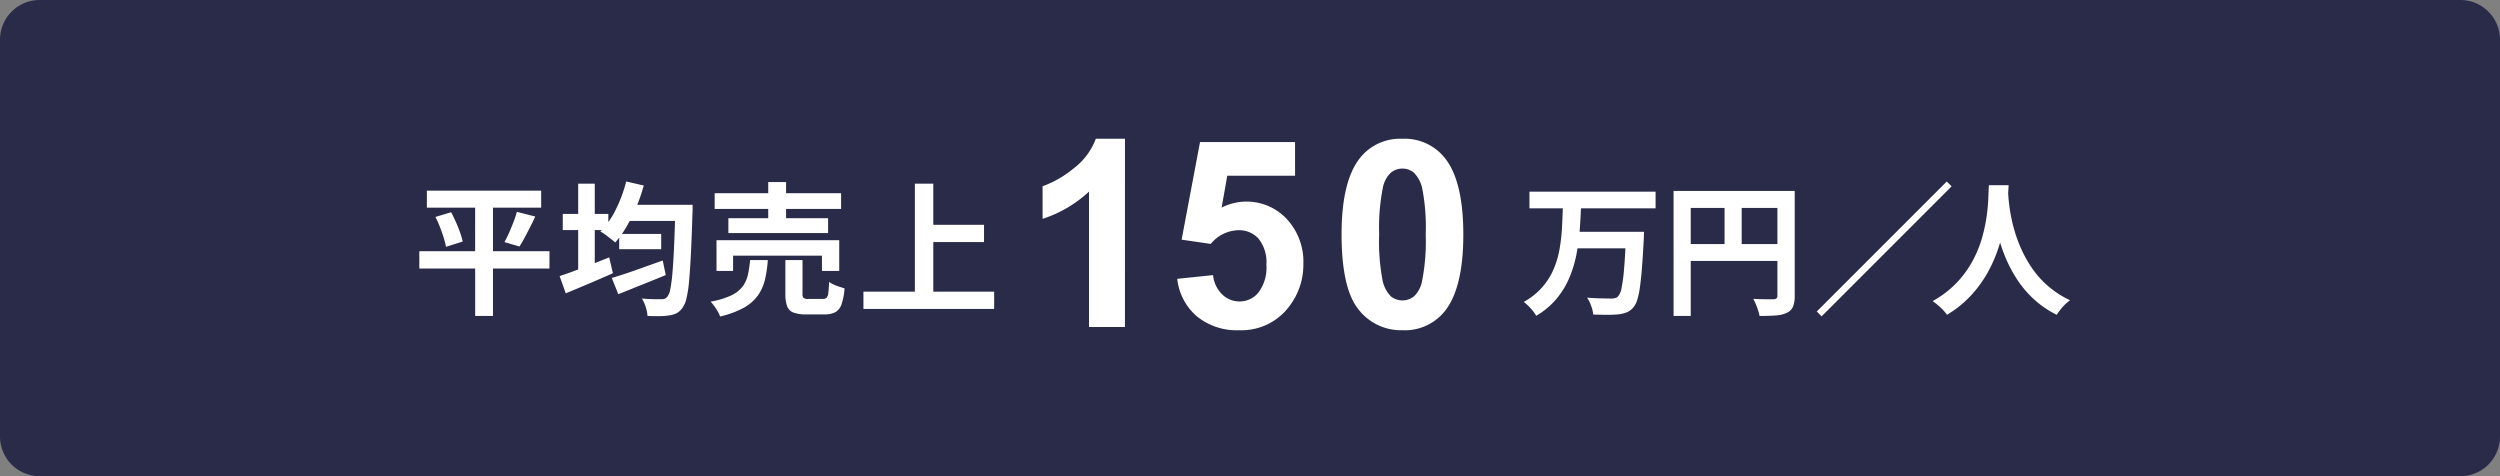
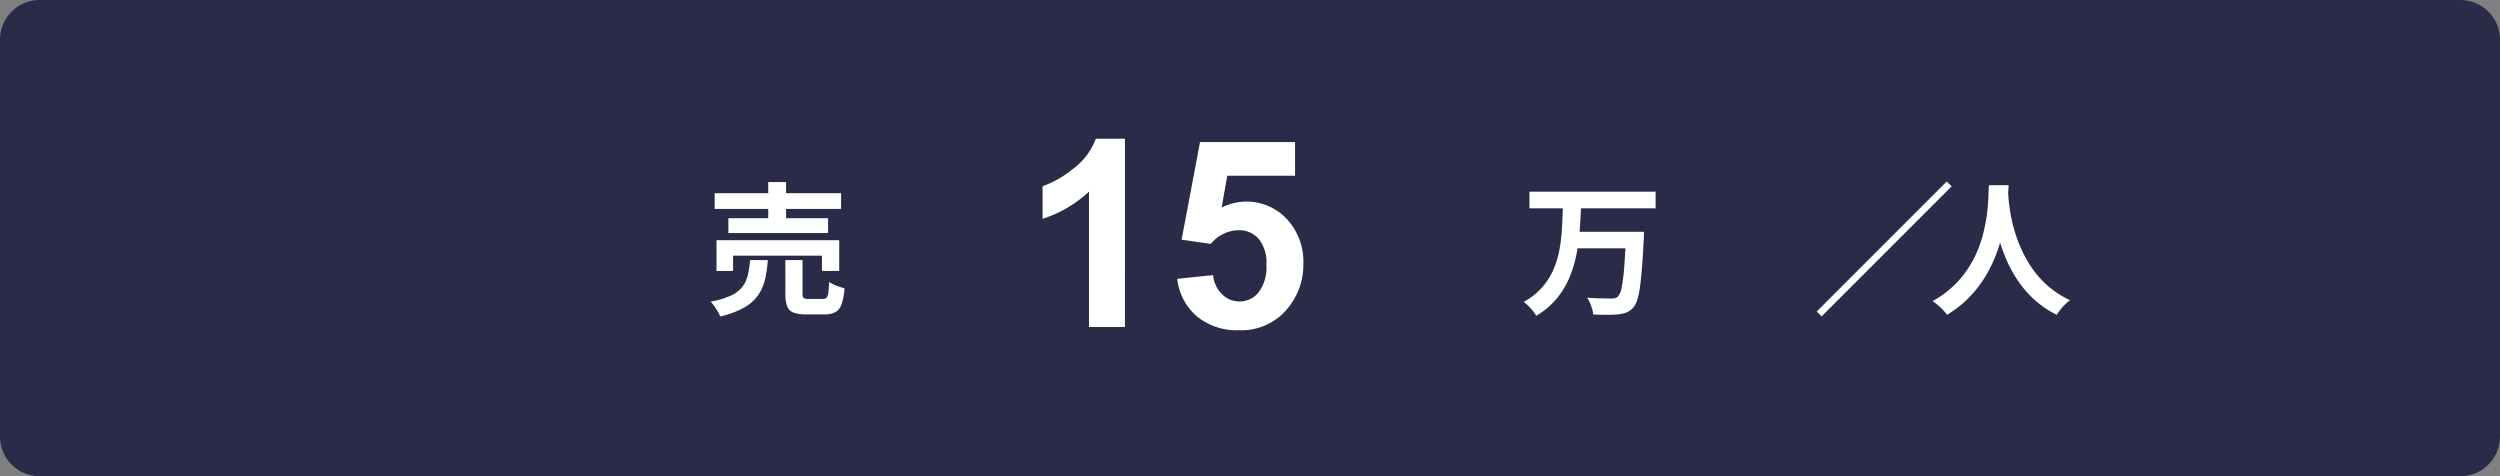
<svg xmlns="http://www.w3.org/2000/svg" width="485" height="92.381" viewBox="0 0 485 92.381">
  <rect x="0" y="0" width="485" height="92.381" fill="#808080" stroke="none" />
  <defs>
    <clipPath id="clip-path">
      <rect id="長方形_83" data-name="長方形 83" width="485" height="92.381" fill="none" />
    </clipPath>
  </defs>
  <g id="reason03" clip-path="url(#clip-path)">
    <path id="パス_217" data-name="パス 217" d="M7.7,0H477.3A7.7,7.7,0,0,1,485,7.7V84.683a7.7,7.7,0,0,1-7.7,7.7H7.7a7.7,7.7,0,0,1-7.7-7.7V7.7A7.7,7.7,0,0,1,7.7,0" fill="#292b49" />
-     <path id="パス_218" data-name="パス 218" d="M52.834,35.773H78.082v3.353H52.834ZM54.3,24.022H76.474v3.3H54.3Zm1.663,5.1,3.049-.913q.471.912.928,1.926t.8,2a14.561,14.561,0,0,1,.513,1.758l-3.243,1.025a14.765,14.765,0,0,0-.443-1.758c-.2-.656-.443-1.341-.721-2.051a21.09,21.09,0,0,0-.887-1.983m7.7-3.714h3.464v22.92H63.67Zm8.093,2.718,3.575.915q-.5,1.081-1.039,2.132T73.246,33.18c-.342.637-.67,1.2-.984,1.677L69.352,34c.3-.534.6-1.146.9-1.828s.591-1.378.859-2.08.485-1.356.651-1.966" transform="translate(28.514 12.964)" fill="#fff" />
-     <path id="パス_219" data-name="パス 219" d="M70.512,41.216q1.219-.388,2.8-.982t3.34-1.275q1.76-.679,3.478-1.373l.721,3.076q-2.3,1.025-4.725,2.051T71.7,44.569Zm.61-12.056h8.841v3.132H71.122Zm2.993-5.875H77.33V41.716H74.115Zm9.312-.416,3.409.776a33.2,33.2,0,0,1-1.441,4.171,32.55,32.55,0,0,1-1.9,3.811,19.069,19.069,0,0,1-2.2,3.076c-.2-.183-.48-.416-.831-.691s-.707-.551-1.067-.819a7.015,7.015,0,0,0-.984-.624,15.775,15.775,0,0,0,3.007-4.282,27.208,27.208,0,0,0,2.009-5.418m-2.8,18.709q1.247-.36,2.855-.9T86.9,39.484q1.815-.651,3.617-1.287l.582,2.825q-2.356.97-4.781,1.94T81.9,44.737Zm1.441-8.538h8.148v2.967H82.069Zm1.3-5.654H93.958v3.132H83.371Zm9.589,0h3.353v.985a4.993,4.993,0,0,1-.028.594q-.139,4.628-.3,7.885t-.36,5.363a22.614,22.614,0,0,1-.5,3.312,5.105,5.105,0,0,1-.721,1.761,3.388,3.388,0,0,1-1.164,1.121,4.365,4.365,0,0,1-1.441.431,12.153,12.153,0,0,1-1.912.151q-1.136.014-2.328-.042a6.51,6.51,0,0,0-.333-1.7,7.542,7.542,0,0,0-.748-1.675c.813.072,1.561.115,2.245.125s1.192.012,1.524.012a1.84,1.84,0,0,0,.665-.1,1.275,1.275,0,0,0,.5-.4,3.088,3.088,0,0,0,.568-1.44,28,28,0,0,0,.416-3.133q.18-2.021.319-5.113t.249-7.412Z" transform="translate(38.054 12.342)" fill="#fff" />
    <path id="パス_220" data-name="パス 220" d="M97.192,38.074h3.437a22.591,22.591,0,0,1-.554,3.8A8.937,8.937,0,0,1,98.7,44.947a8.323,8.323,0,0,1-2.716,2.37,17.772,17.772,0,0,1-4.614,1.7,4.868,4.868,0,0,0-.443-.97,11.518,11.518,0,0,0-.679-1.038,9.928,9.928,0,0,0-.707-.875,15.978,15.978,0,0,0,3.963-1.19,6.042,6.042,0,0,0,2.217-1.718,5.94,5.94,0,0,0,1.039-2.274,21.233,21.233,0,0,0,.43-2.881M90.319,25.1h24.527v3.049H90.319Zm.36,9.118h23.807v5.959h-3.353V37.213H93.894v2.965H90.679Zm2.3-4.266h19.345v2.882H92.98Zm7.732-7.012h3.464v8.619h-3.464Zm3.326,15.132h3.326v6.539a1.115,1.115,0,0,0,.208.818,1.633,1.633,0,0,0,.956.182h2.8a.954.954,0,0,0,.707-.237,1.7,1.7,0,0,0,.333-.941q.1-.709.152-2.12a4.879,4.879,0,0,0,.873.5,9.215,9.215,0,0,0,1.109.43q.568.182,1.012.319a11.818,11.818,0,0,1-.582,3.09,2.774,2.774,0,0,1-1.192,1.526,4.383,4.383,0,0,1-2.106.43h-3.575a6.7,6.7,0,0,1-2.48-.362,2.087,2.087,0,0,1-1.206-1.232,6.843,6.843,0,0,1-.333-2.37Z" transform="translate(48.325 12.381)" fill="#fff" />
-     <path id="パス_221" data-name="パス 221" d="M108.793,44.091h25.359v3.353H108.793Zm9.977-20.952h3.575V45.948H118.77Zm1.886,7.982h11.529v3.353H120.656Z" transform="translate(58.714 12.488)" fill="#fff" />
    <path id="パス_222" data-name="パス 222" d="M147.343,54.006h-6.972V27.733a24.044,24.044,0,0,1-9.006,5.284V26.692A20.159,20.159,0,0,0,137.3,23.3a12.859,12.859,0,0,0,4.391-5.818h5.657Z" transform="translate(70.896 9.437)" fill="#fff" />
    <path id="パス_223" data-name="パス 223" d="M148.335,44.428l6.947-.721a5.955,5.955,0,0,0,1.761,3.734,4.775,4.775,0,0,0,3.373,1.378,4.682,4.682,0,0,0,3.7-1.775,8.071,8.071,0,0,0,1.514-5.346,7.332,7.332,0,0,0-1.5-5.024A5.007,5.007,0,0,0,160.218,35a7.1,7.1,0,0,0-5.383,2.654l-5.657-.821L152.751,17.9h18.435V24.43h-13.15l-1.092,6.177a10.664,10.664,0,0,1,12.628,2.209,12.151,12.151,0,0,1,3.226,8.756,13.138,13.138,0,0,1-2.605,8.016,11.548,11.548,0,0,1-9.849,4.812,12.225,12.225,0,0,1-8.213-2.7,11.138,11.138,0,0,1-3.8-7.269" transform="translate(80.054 9.663)" fill="#fff" />
-     <path id="パス_224" data-name="パス 224" d="M180.848,17.486a9.936,9.936,0,0,1,8.26,3.772q3.547,4.467,3.549,14.81,0,10.324-3.572,14.838a9.925,9.925,0,0,1-8.237,3.72,10.412,10.412,0,0,1-8.561-4.08q-3.25-4.081-3.249-14.55,0-10.273,3.572-14.789a9.93,9.93,0,0,1,8.237-3.721m0,5.782a3.494,3.494,0,0,0-2.259.805,5.439,5.439,0,0,0-1.538,2.892,39.917,39.917,0,0,0-.719,9.1,39.611,39.611,0,0,0,.645,8.8,6.192,6.192,0,0,0,1.626,3.189,3.57,3.57,0,0,0,4.5-.012,5.413,5.413,0,0,0,1.538-2.89,39.561,39.561,0,0,0,.721-9.083,39.589,39.589,0,0,0-.645-8.793,6.294,6.294,0,0,0-1.626-3.2,3.443,3.443,0,0,0-2.245-.805" transform="translate(91.227 9.437)" fill="#fff" />
    <path id="パス_225" data-name="パス 225" d="M199.588,26.918h3.52q-.083,2.356-.263,4.767a38.7,38.7,0,0,1-.653,4.753,23.116,23.116,0,0,1-1.384,4.49,16.289,16.289,0,0,1-2.468,4.019,14.925,14.925,0,0,1-3.934,3.284,7.539,7.539,0,0,0-1.053-1.427,9.951,9.951,0,0,0-1.36-1.261,13.613,13.613,0,0,0,3.589-2.855,13.163,13.163,0,0,0,2.2-3.492,17.854,17.854,0,0,0,1.164-3.949,35.228,35.228,0,0,0,.471-4.171q.109-2.106.166-4.157M193.1,24.147h24.472v3.241H193.1Zm8.869,7.788h11.086V35.15H201.972Zm9.866,0h3.492c-.018.353-.028.647-.028.887a4.842,4.842,0,0,1-.029.582q-.164,3.215-.345,5.5t-.4,3.825A14.63,14.63,0,0,1,214,45.182a4.017,4.017,0,0,1-.719,1.386,3.367,3.367,0,0,1-1.316,1,6.812,6.812,0,0,1-1.649.388c-.556.055-1.27.083-2.148.083s-1.778-.018-2.7-.055a6.3,6.3,0,0,0-.388-1.649,7.108,7.108,0,0,0-.8-1.621q1.441.111,2.744.139t1.911.028a3.443,3.443,0,0,0,.75-.069,1.224,1.224,0,0,0,.554-.291,3.365,3.365,0,0,0,.734-1.732,31.939,31.939,0,0,0,.5-3.88q.208-2.536.374-6.416Z" transform="translate(103.615 13.032)" fill="#fff" />
-     <path id="パス_226" data-name="パス 226" d="M210.868,24.057H232.6v3.3h-18.4v20.95h-3.326Zm1.8,10.31h19.984v3.27H212.669Zm8.094-8.507h3.324V36h-3.324Zm10.253-1.8h3.355v20.37a5.356,5.356,0,0,1-.334,2.094,2.342,2.342,0,0,1-1.192,1.176,5.956,5.956,0,0,1-2.148.514q-1.289.095-3.146.1a8.223,8.223,0,0,0-.277-1.079c-.129-.408-.276-.81-.443-1.206a9.6,9.6,0,0,0-.5-1.039c.537.035,1.076.06,1.623.069s1.03.014,1.453.014h.887a.911.911,0,0,0,.556-.182.665.665,0,0,0,.165-.513Z" transform="translate(113.802 12.983)" fill="#fff" />
    <rect id="長方形_82" data-name="長方形 82" width="35.666" height="1.333" transform="translate(352.45 60.432) rotate(-45)" fill="#fff" />
    <path id="パス_227" data-name="パス 227" d="M254.428,23.338h3.826q-.055,1.164-.2,2.993t-.511,4.06a36.332,36.332,0,0,1-1.122,4.67,27.542,27.542,0,0,1-2.039,4.864,23.161,23.161,0,0,1-3.27,4.628,21.181,21.181,0,0,1-4.808,3.922,8.883,8.883,0,0,0-1.2-1.358,14.307,14.307,0,0,0-1.594-1.3,19.359,19.359,0,0,0,4.654-3.547,19.876,19.876,0,0,0,3.076-4.2,22.252,22.252,0,0,0,1.832-4.434,31.381,31.381,0,0,0,.913-4.226,35.267,35.267,0,0,0,.331-3.575c.037-1.053.075-1.885.111-2.494m3.688.748c.018.351.054.905.111,1.663s.166,1.663.331,2.716a31.01,31.01,0,0,0,.764,3.421,27.14,27.14,0,0,0,1.372,3.783,23.3,23.3,0,0,0,2.136,3.8,18.185,18.185,0,0,0,3.087,3.437,18.688,18.688,0,0,0,4.256,2.744,8.86,8.86,0,0,0-1.483,1.358,10.257,10.257,0,0,0-1.095,1.469,18.864,18.864,0,0,1-4.447-3.035,20.361,20.361,0,0,1-3.246-3.825,26.073,26.073,0,0,1-2.231-4.2,32.644,32.644,0,0,1-1.426-4.2,38.623,38.623,0,0,1-.818-3.838c-.186-1.184-.309-2.208-.376-3.078s-.114-1.5-.151-1.883Z" transform="translate(131.418 12.595)" fill="#fff" />
  </g>
</svg>